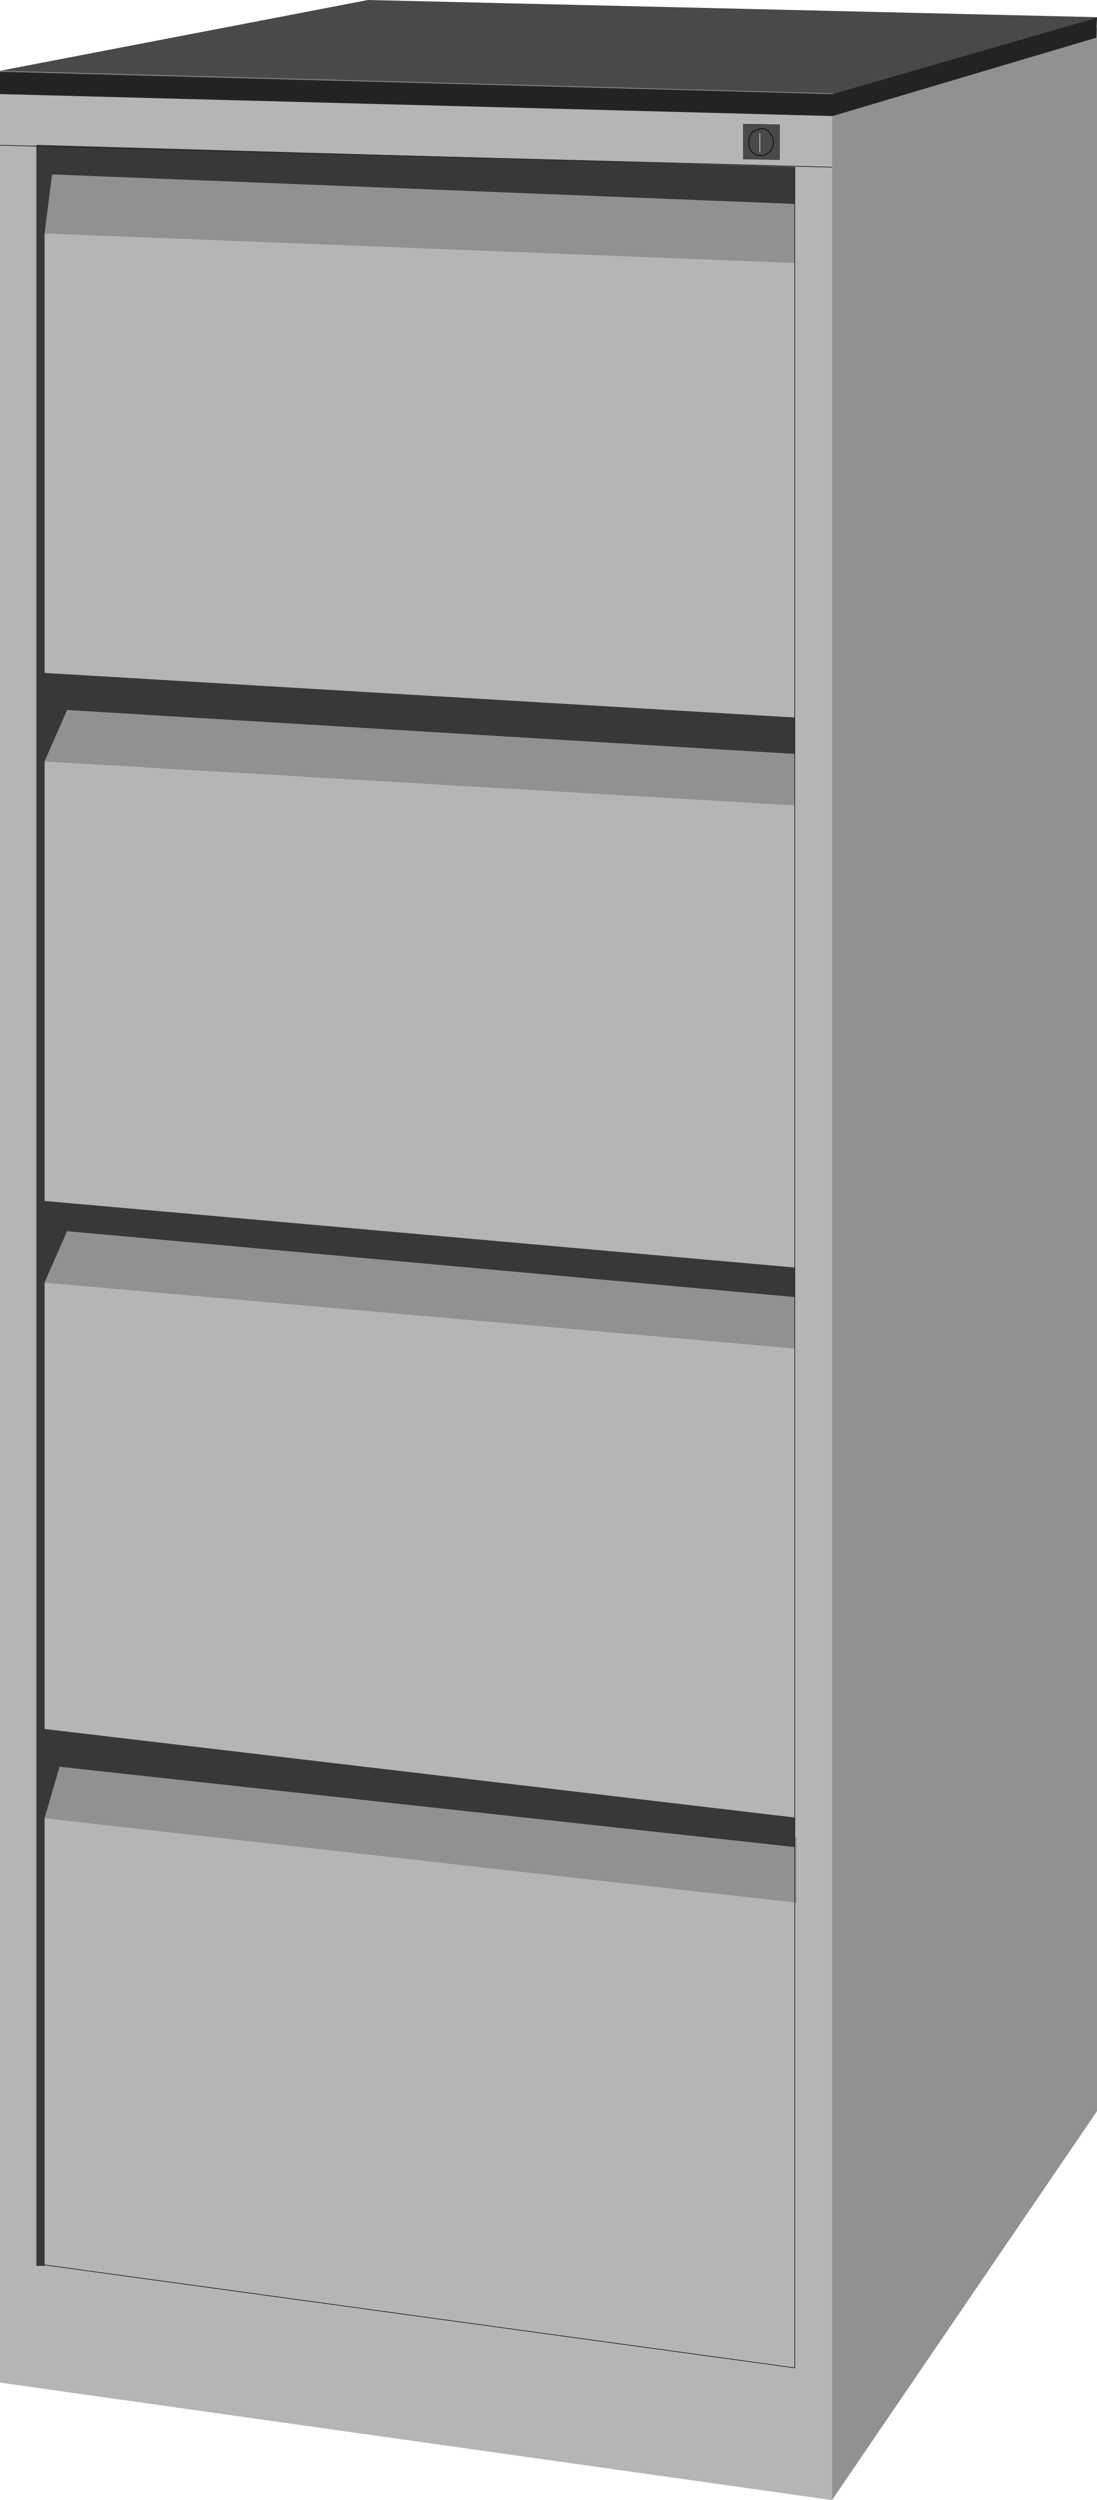
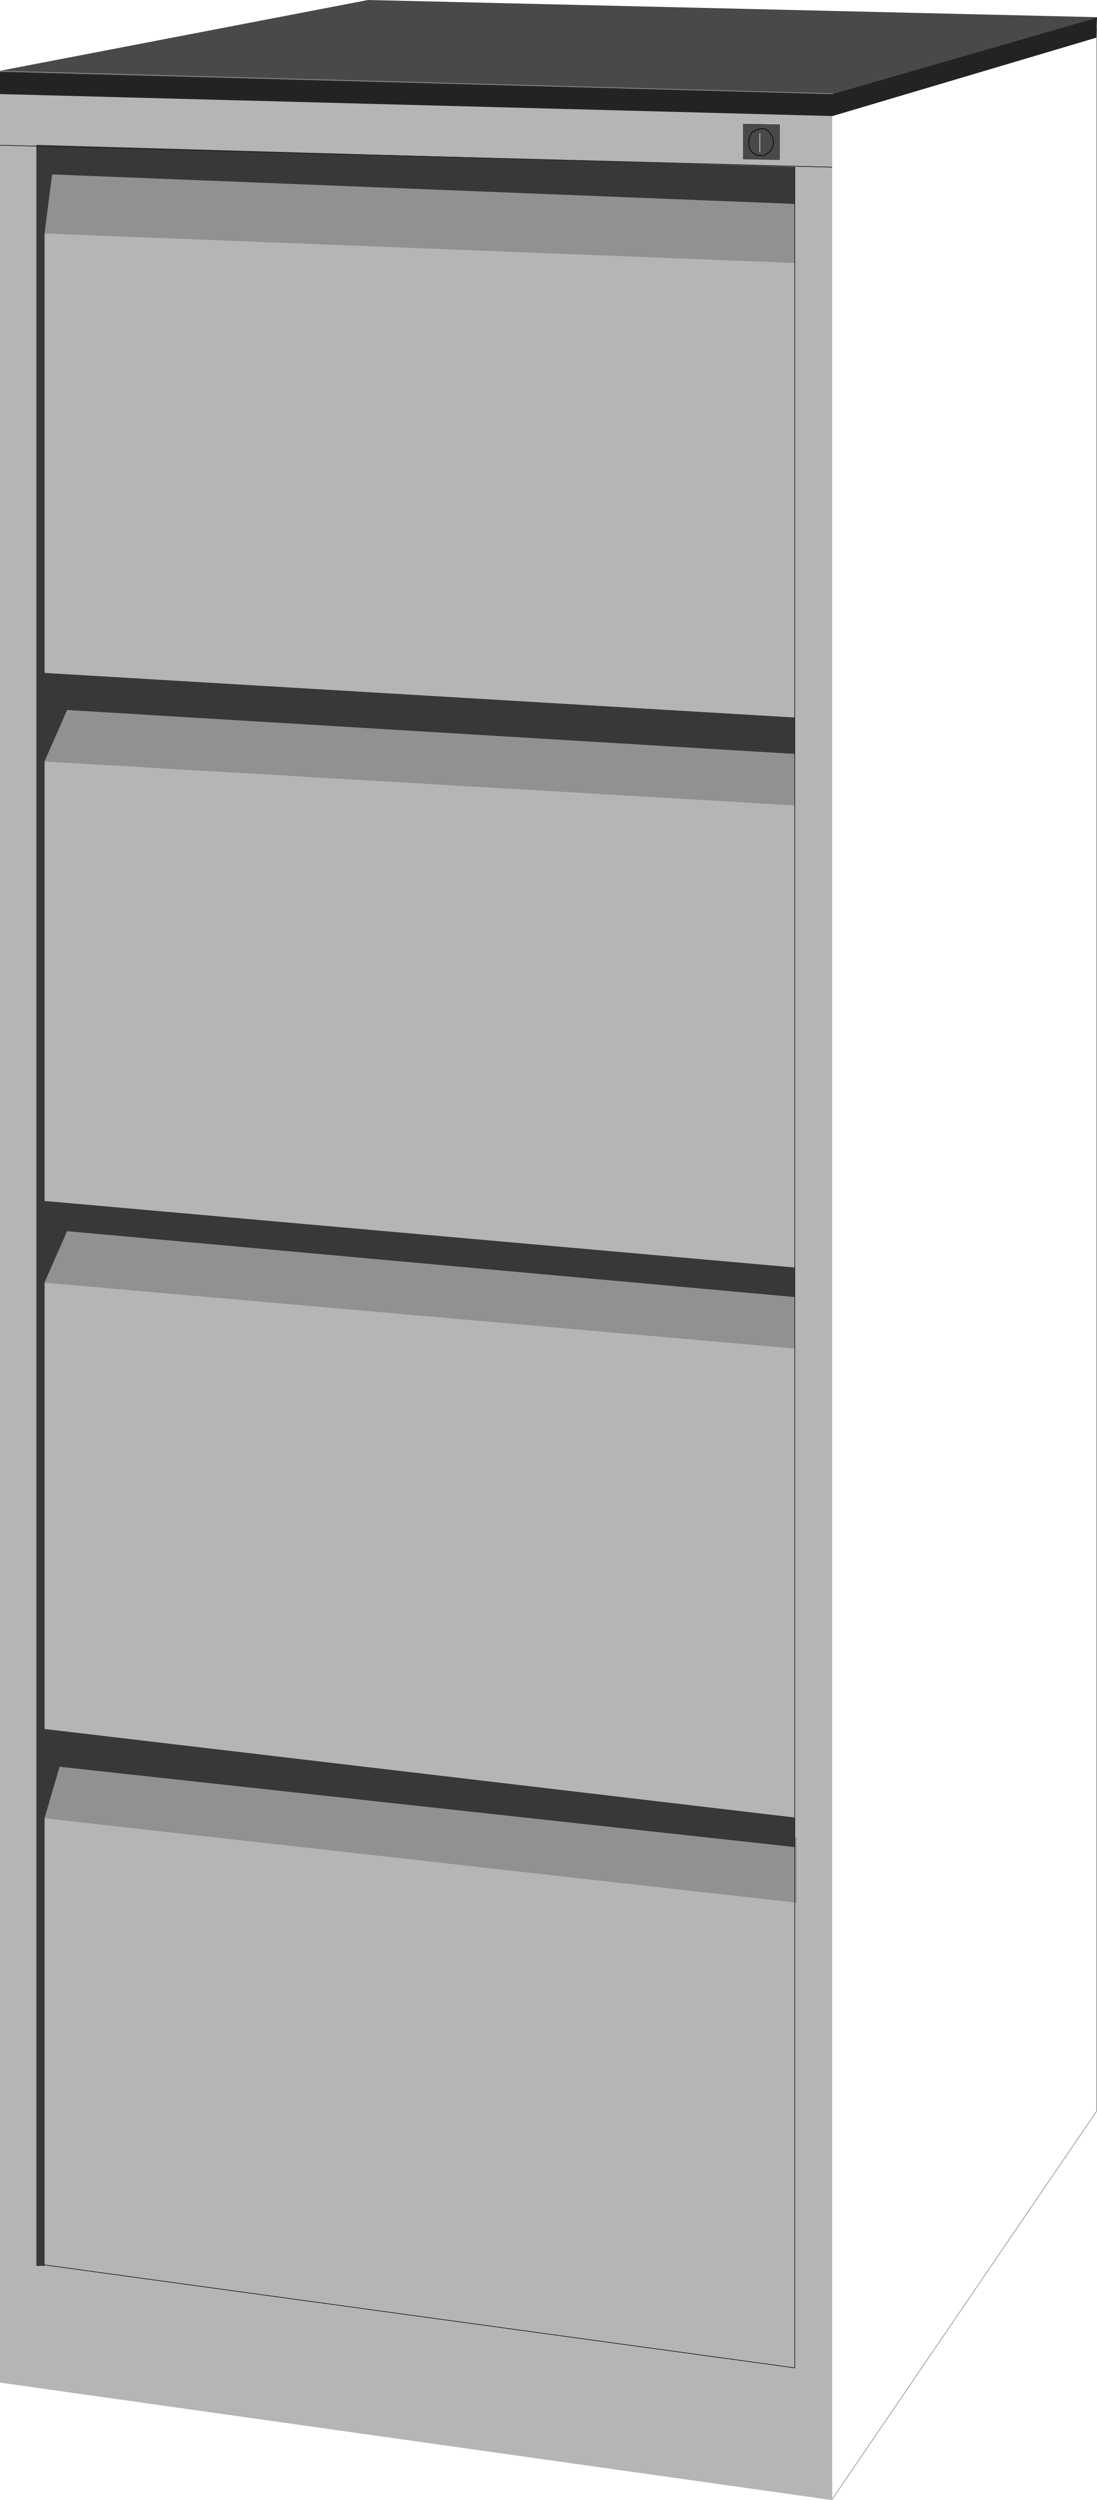
<svg xmlns="http://www.w3.org/2000/svg" xmlns:ns1="http://sodipodi.sourceforge.net/DTD/sodipodi-0.dtd" xmlns:ns2="http://www.inkscape.org/namespaces/inkscape" version="1.0" width="68.358mm" height="155.668mm" id="svg26" ns1:docname="Storage Cabinet.wmf">
  <ns1:namedview id="namedview26" pagecolor="#ffffff" bordercolor="#000000" borderopacity="0.25" ns2:showpageshadow="2" ns2:pageopacity="0.0" ns2:pagecheckerboard="0" ns2:deskcolor="#d1d1d1" ns2:document-units="mm" />
  <defs id="defs1">
    <pattern id="WMFhbasepattern" patternUnits="userSpaceOnUse" width="6" height="6" x="0" y="0" />
  </defs>
-   <path style="fill:#919191;fill-opacity:1;fill-rule:evenodd;stroke:none" d="M 258.28,6.544 V 496.812 l -62.368,91.461 -26.014,-20.684 3.393,-550.703 84.989,-10.342 z" id="path1" />
  <path style="fill:none;stroke:#919191;stroke-width:0.162px;stroke-linecap:round;stroke-linejoin:round;stroke-miterlimit:4;stroke-dasharray:none;stroke-opacity:1" d="M 258.28,6.544 V 496.812 l -62.368,91.461 -26.014,-20.684 3.393,-550.703 84.989,-10.342 v 0" id="path2" />
  <path style="fill:#b5b5b5;fill-opacity:1;fill-rule:evenodd;stroke:none" d="M 195.911,588.272 0.081,560.64 V 20.441 H 195.911 V 588.272 Z" id="path3" />
  <path style="fill:none;stroke:#b5b5b5;stroke-width:0.162px;stroke-linecap:round;stroke-linejoin:round;stroke-miterlimit:4;stroke-dasharray:none;stroke-opacity:1" d="M 195.911,588.272 0.081,560.64 V 20.441 H 195.911 v 567.831 0" id="path4" />
  <path style="fill:#232323;fill-opacity:1;fill-rule:evenodd;stroke:none" d="M 258.28,4.121 258.118,8.807 196.073,27.228 0.081,22.057 V 16.886 L 71.174,9.938 Z" id="path5" />
  <path style="fill:none;stroke:#232323;stroke-width:0.162px;stroke-linecap:round;stroke-linejoin:round;stroke-miterlimit:4;stroke-dasharray:none;stroke-opacity:1" d="M 258.28,4.121 258.118,8.807 196.073,27.228 0.081,22.057 V 16.886 L 71.174,9.938 258.28,4.121 v 0" id="path6" />
  <path style="fill:#494949;fill-opacity:1;fill-rule:evenodd;stroke:none" d="M 0.081,16.725 86.686,0.081 258.28,4.121 196.073,22.057 0.081,16.886 v 0 z" id="path7" />
  <path style="fill:none;stroke:#494949;stroke-width:0.162px;stroke-linecap:round;stroke-linejoin:round;stroke-miterlimit:4;stroke-dasharray:none;stroke-opacity:1" d="M 0.081,16.725 86.686,0.081 258.28,4.121 196.073,22.057 0.081,16.886 v 0" id="path8" />
  <path style="fill:none;stroke:#919191;stroke-width:0.162px;stroke-linecap:round;stroke-linejoin:round;stroke-miterlimit:4;stroke-dasharray:none;stroke-opacity:1" d="M 0.081,16.725 196.073,22.057" id="path9" />
  <path style="fill:#919191;fill-opacity:1;fill-rule:evenodd;stroke:none" d="M 10.422,179.124 187.186,189.466 V 173.953 L 12.199,163.611 Z" id="path10" />
  <path style="fill:none;stroke:#919191;stroke-width:0.162px;stroke-linecap:round;stroke-linejoin:round;stroke-miterlimit:4;stroke-dasharray:none;stroke-opacity:1" d="M 10.422,179.124 187.186,189.466 V 173.953 L 12.199,163.611 10.422,179.124 v 0" id="path11" />
  <path style="fill:#919191;fill-opacity:1;fill-rule:evenodd;stroke:none" d="M 10.422,301.771 187.186,317.284 V 305.165 L 12.199,286.259 10.422,301.771 Z" id="path12" />
  <path style="fill:none;stroke:#919191;stroke-width:0.162px;stroke-linecap:round;stroke-linejoin:round;stroke-miterlimit:4;stroke-dasharray:none;stroke-opacity:1" d="M 10.422,301.771 187.186,317.284 V 305.165 L 12.199,286.259 10.422,301.771 v 0" id="path13" />
  <path style="fill:#919191;fill-opacity:1;fill-rule:evenodd;stroke:none" d="M 10.422,427.812 187.509,447.688 V 432.499 L 12.199,410.522 Z" id="path14" />
  <path style="fill:none;stroke:#919191;stroke-width:0.162px;stroke-linecap:round;stroke-linejoin:round;stroke-miterlimit:4;stroke-dasharray:none;stroke-opacity:1" d="M 10.422,427.812 187.509,447.688 V 432.499 L 12.199,410.522 10.422,427.812 v 0" id="path15" />
  <path style="fill:#919191;fill-opacity:1;fill-rule:evenodd;stroke:none" d="M 10.422,54.86 187.186,61.809 V 46.296 L 12.199,37.57 Z" id="path16" />
  <path style="fill:none;stroke:#919191;stroke-width:0.162px;stroke-linecap:round;stroke-linejoin:round;stroke-miterlimit:4;stroke-dasharray:none;stroke-opacity:1" d="M 10.422,54.86 187.186,61.809 V 46.296 L 12.199,37.57 10.422,54.86 v 0" id="path17" />
  <path style="fill:#383838;fill-opacity:1;fill-rule:evenodd;stroke:none" d="M 8.644,34.177 V 533.17 H 10.422 V 427.812 l 3.555,-12.119 173.21,18.906 v -6.787 L 10.422,406.967 V 301.771 l 5.332,-12.119 171.432,15.513 v -6.787 L 10.422,282.704 V 179.124 l 5.332,-12.119 171.432,10.342 v -8.403 L 10.422,158.44 V 54.86 L 12.199,40.963 187.186,47.912 V 39.347 Z" id="path18" />
  <path style="fill:none;stroke:#383838;stroke-width:0.162px;stroke-linecap:round;stroke-linejoin:round;stroke-miterlimit:4;stroke-dasharray:none;stroke-opacity:1" d="M 8.644,34.177 V 533.17 H 10.422 V 427.812 l 3.555,-12.119 173.21,18.906 v -6.787 L 10.422,406.967 V 301.771 l 5.332,-12.119 171.432,15.513 v -6.787 L 10.422,282.704 V 179.124 l 5.332,-12.119 171.432,10.342 v -8.403 L 10.422,158.44 V 54.86 L 12.199,40.963 187.186,47.912 V 39.347 L 8.644,34.177 v 0" id="path19" />
  <path style="fill:none;stroke:#232323;stroke-width:0.162px;stroke-linecap:round;stroke-linejoin:round;stroke-miterlimit:4;stroke-dasharray:none;stroke-opacity:1" d="M 10.422,533.008 187.186,557.247 V 39.347" id="path20" />
  <path style="fill:none;stroke:#232323;stroke-width:0.162px;stroke-linecap:round;stroke-linejoin:round;stroke-miterlimit:4;stroke-dasharray:none;stroke-opacity:1" d="M 0.081,34.177 195.911,39.347" id="path21" />
  <path style="fill:#494949;fill-opacity:1;fill-rule:evenodd;stroke:none" d="m 175.068,29.006 8.725,0.162 v 8.403 l -8.725,-0.162 v -8.403 z" id="path22" />
  <path style="fill:none;stroke:#494949;stroke-width:0.162px;stroke-linecap:round;stroke-linejoin:round;stroke-miterlimit:4;stroke-dasharray:none;stroke-opacity:1" d="m 175.068,29.006 8.725,0.162 v 8.403 l -8.725,-0.162 v -8.403 0" id="path23" />
  <path style="fill:none;stroke:#dbdbdb;stroke-width:0.162px;stroke-linecap:round;stroke-linejoin:round;stroke-miterlimit:4;stroke-dasharray:none;stroke-opacity:1" d="m 175.068,29.006 8.725,0.162 v 8.403" id="path24" />
  <path style="fill:none;stroke:#000000;stroke-width:0.162px;stroke-linecap:round;stroke-linejoin:round;stroke-miterlimit:4;stroke-dasharray:none;stroke-opacity:1" d="m 182.177,33.369 -0.162,-0.97 -0.485,-0.808 -0.646,-0.808 -0.808,-0.485 h -1.131 l -0.969,0.323 -0.808,0.485 -0.485,0.808 -0.323,0.97 v 0.97 l 0.162,1.131 0.646,0.808 0.808,0.646 0.969,0.162 h 0.969 l 0.808,-0.485 0.808,-0.646 0.485,-0.97 0.162,-0.97 v 0" id="path25" />
  <path style="fill:none;stroke:#dbdbdb;stroke-width:0.162px;stroke-linecap:round;stroke-linejoin:round;stroke-miterlimit:4;stroke-dasharray:none;stroke-opacity:1" d="m 178.946,31.429 v 4.363" id="path26" />
</svg>